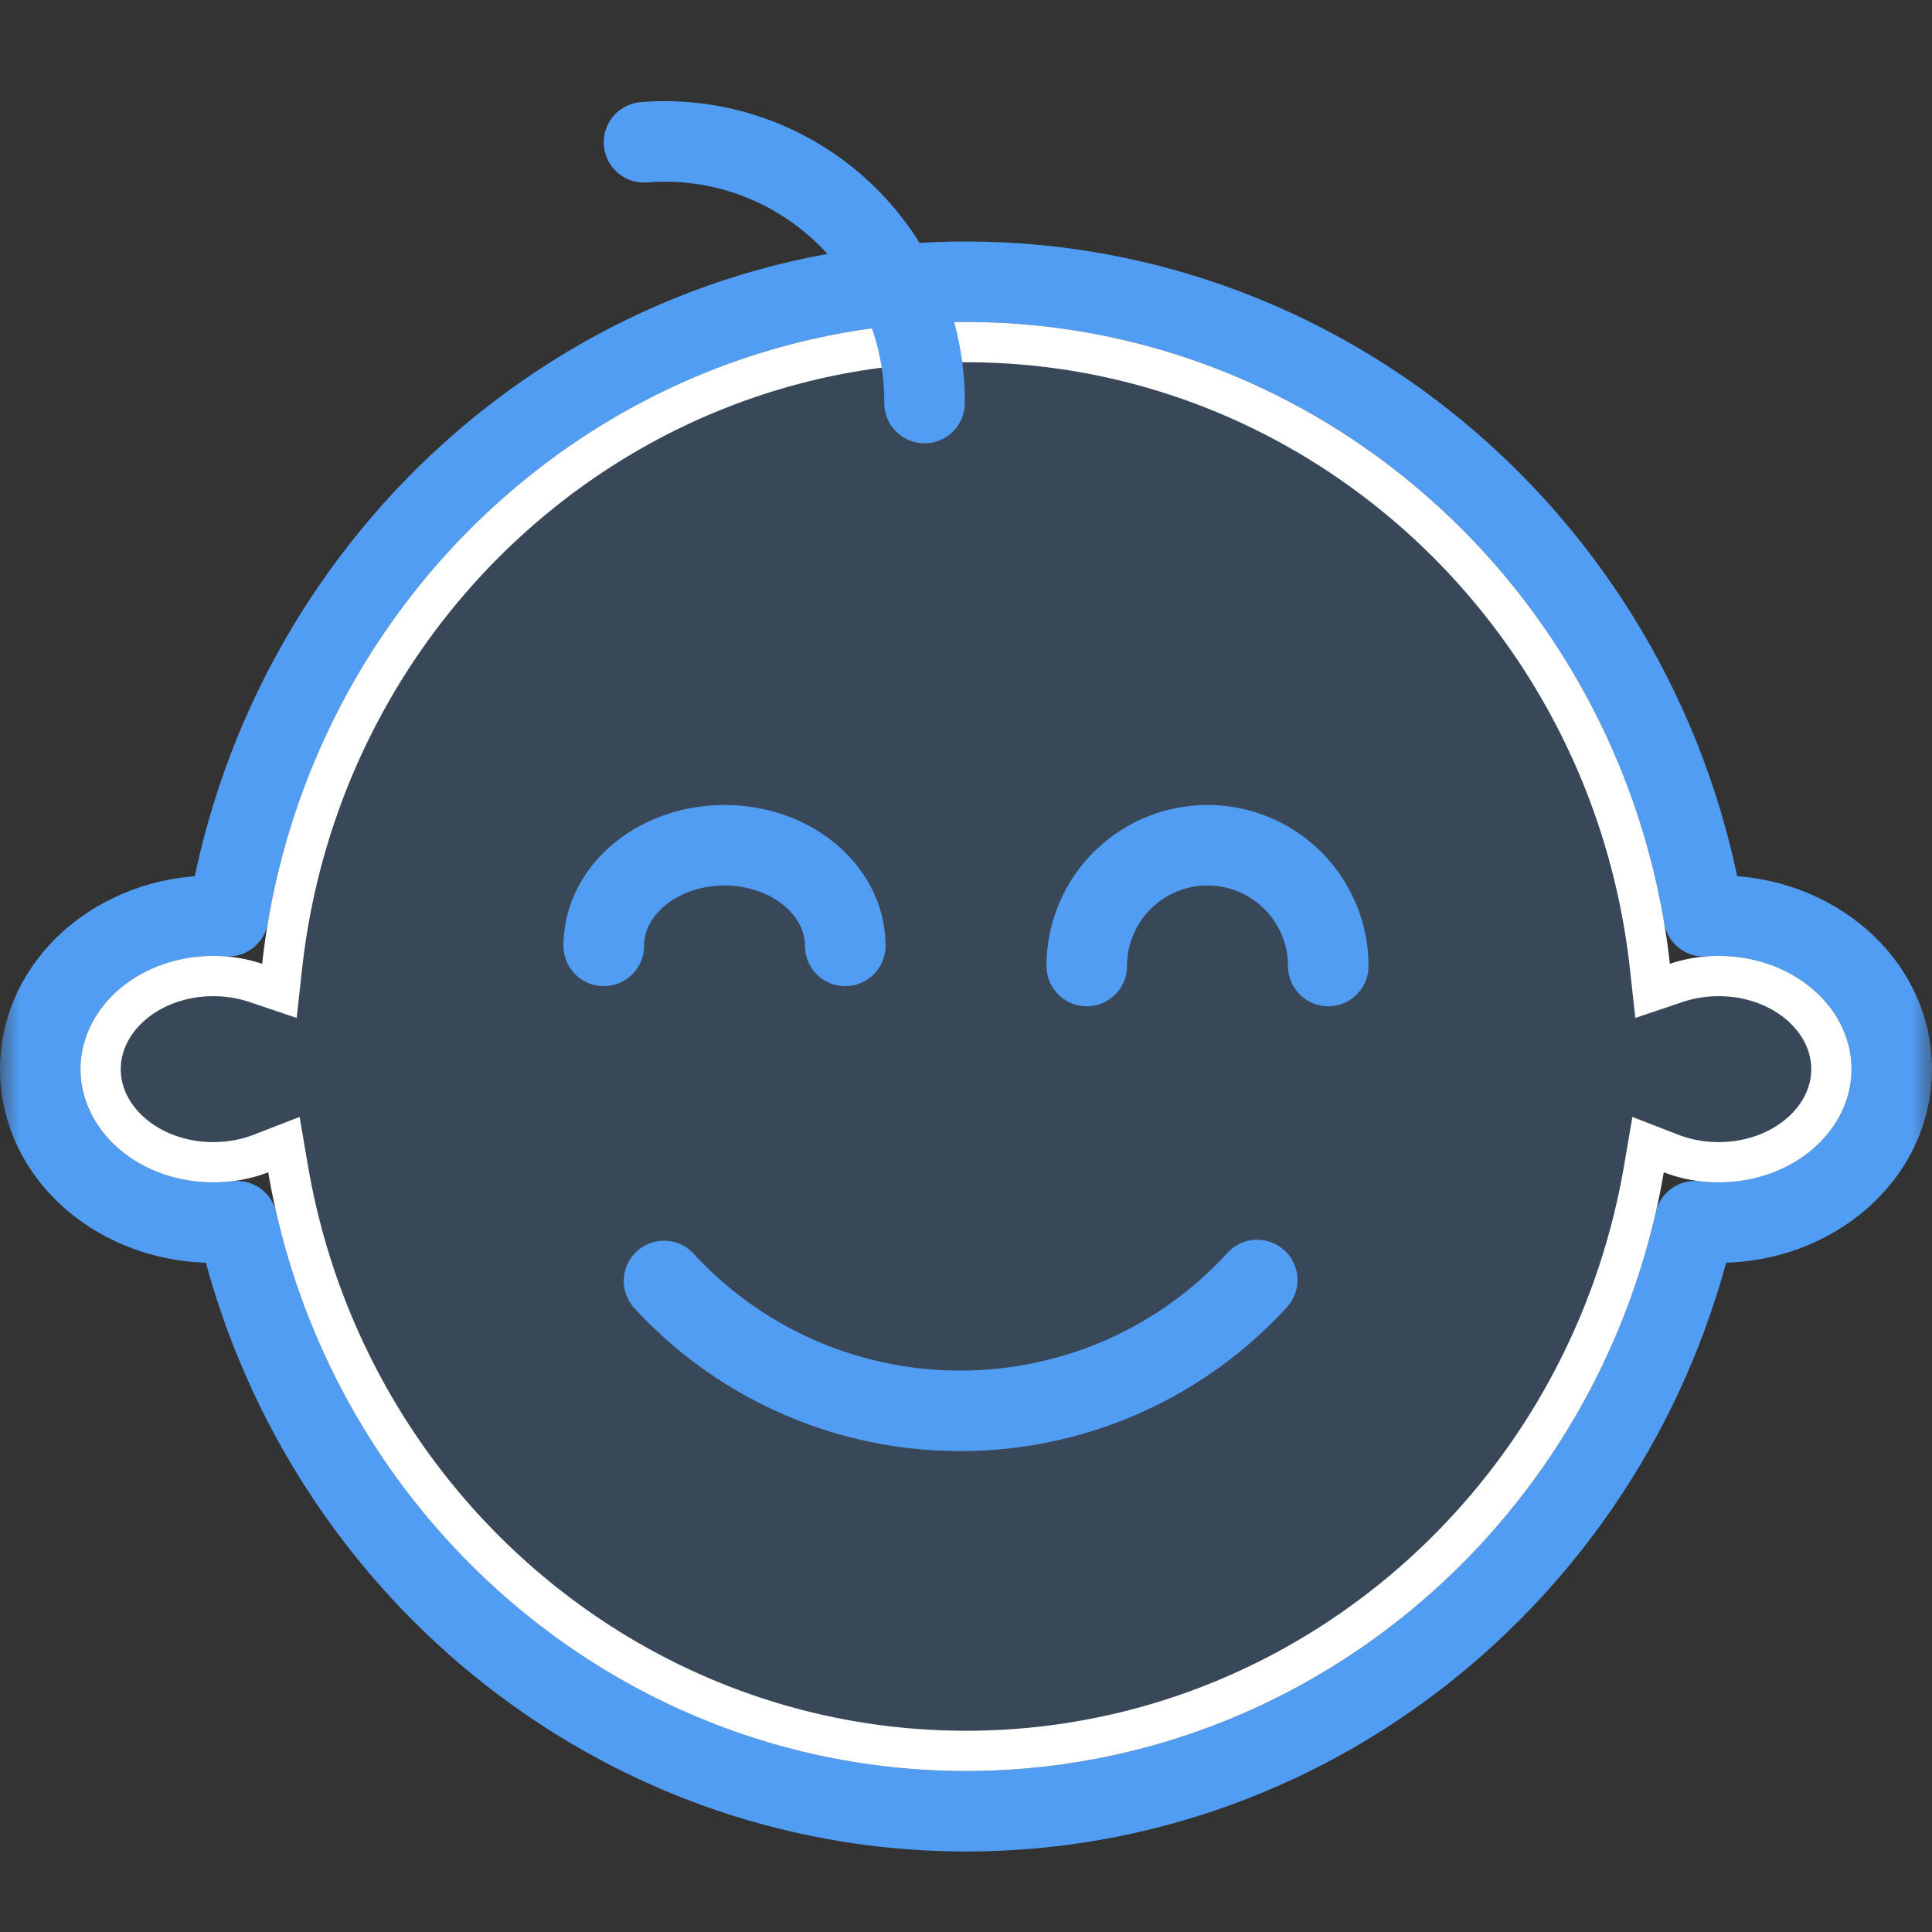
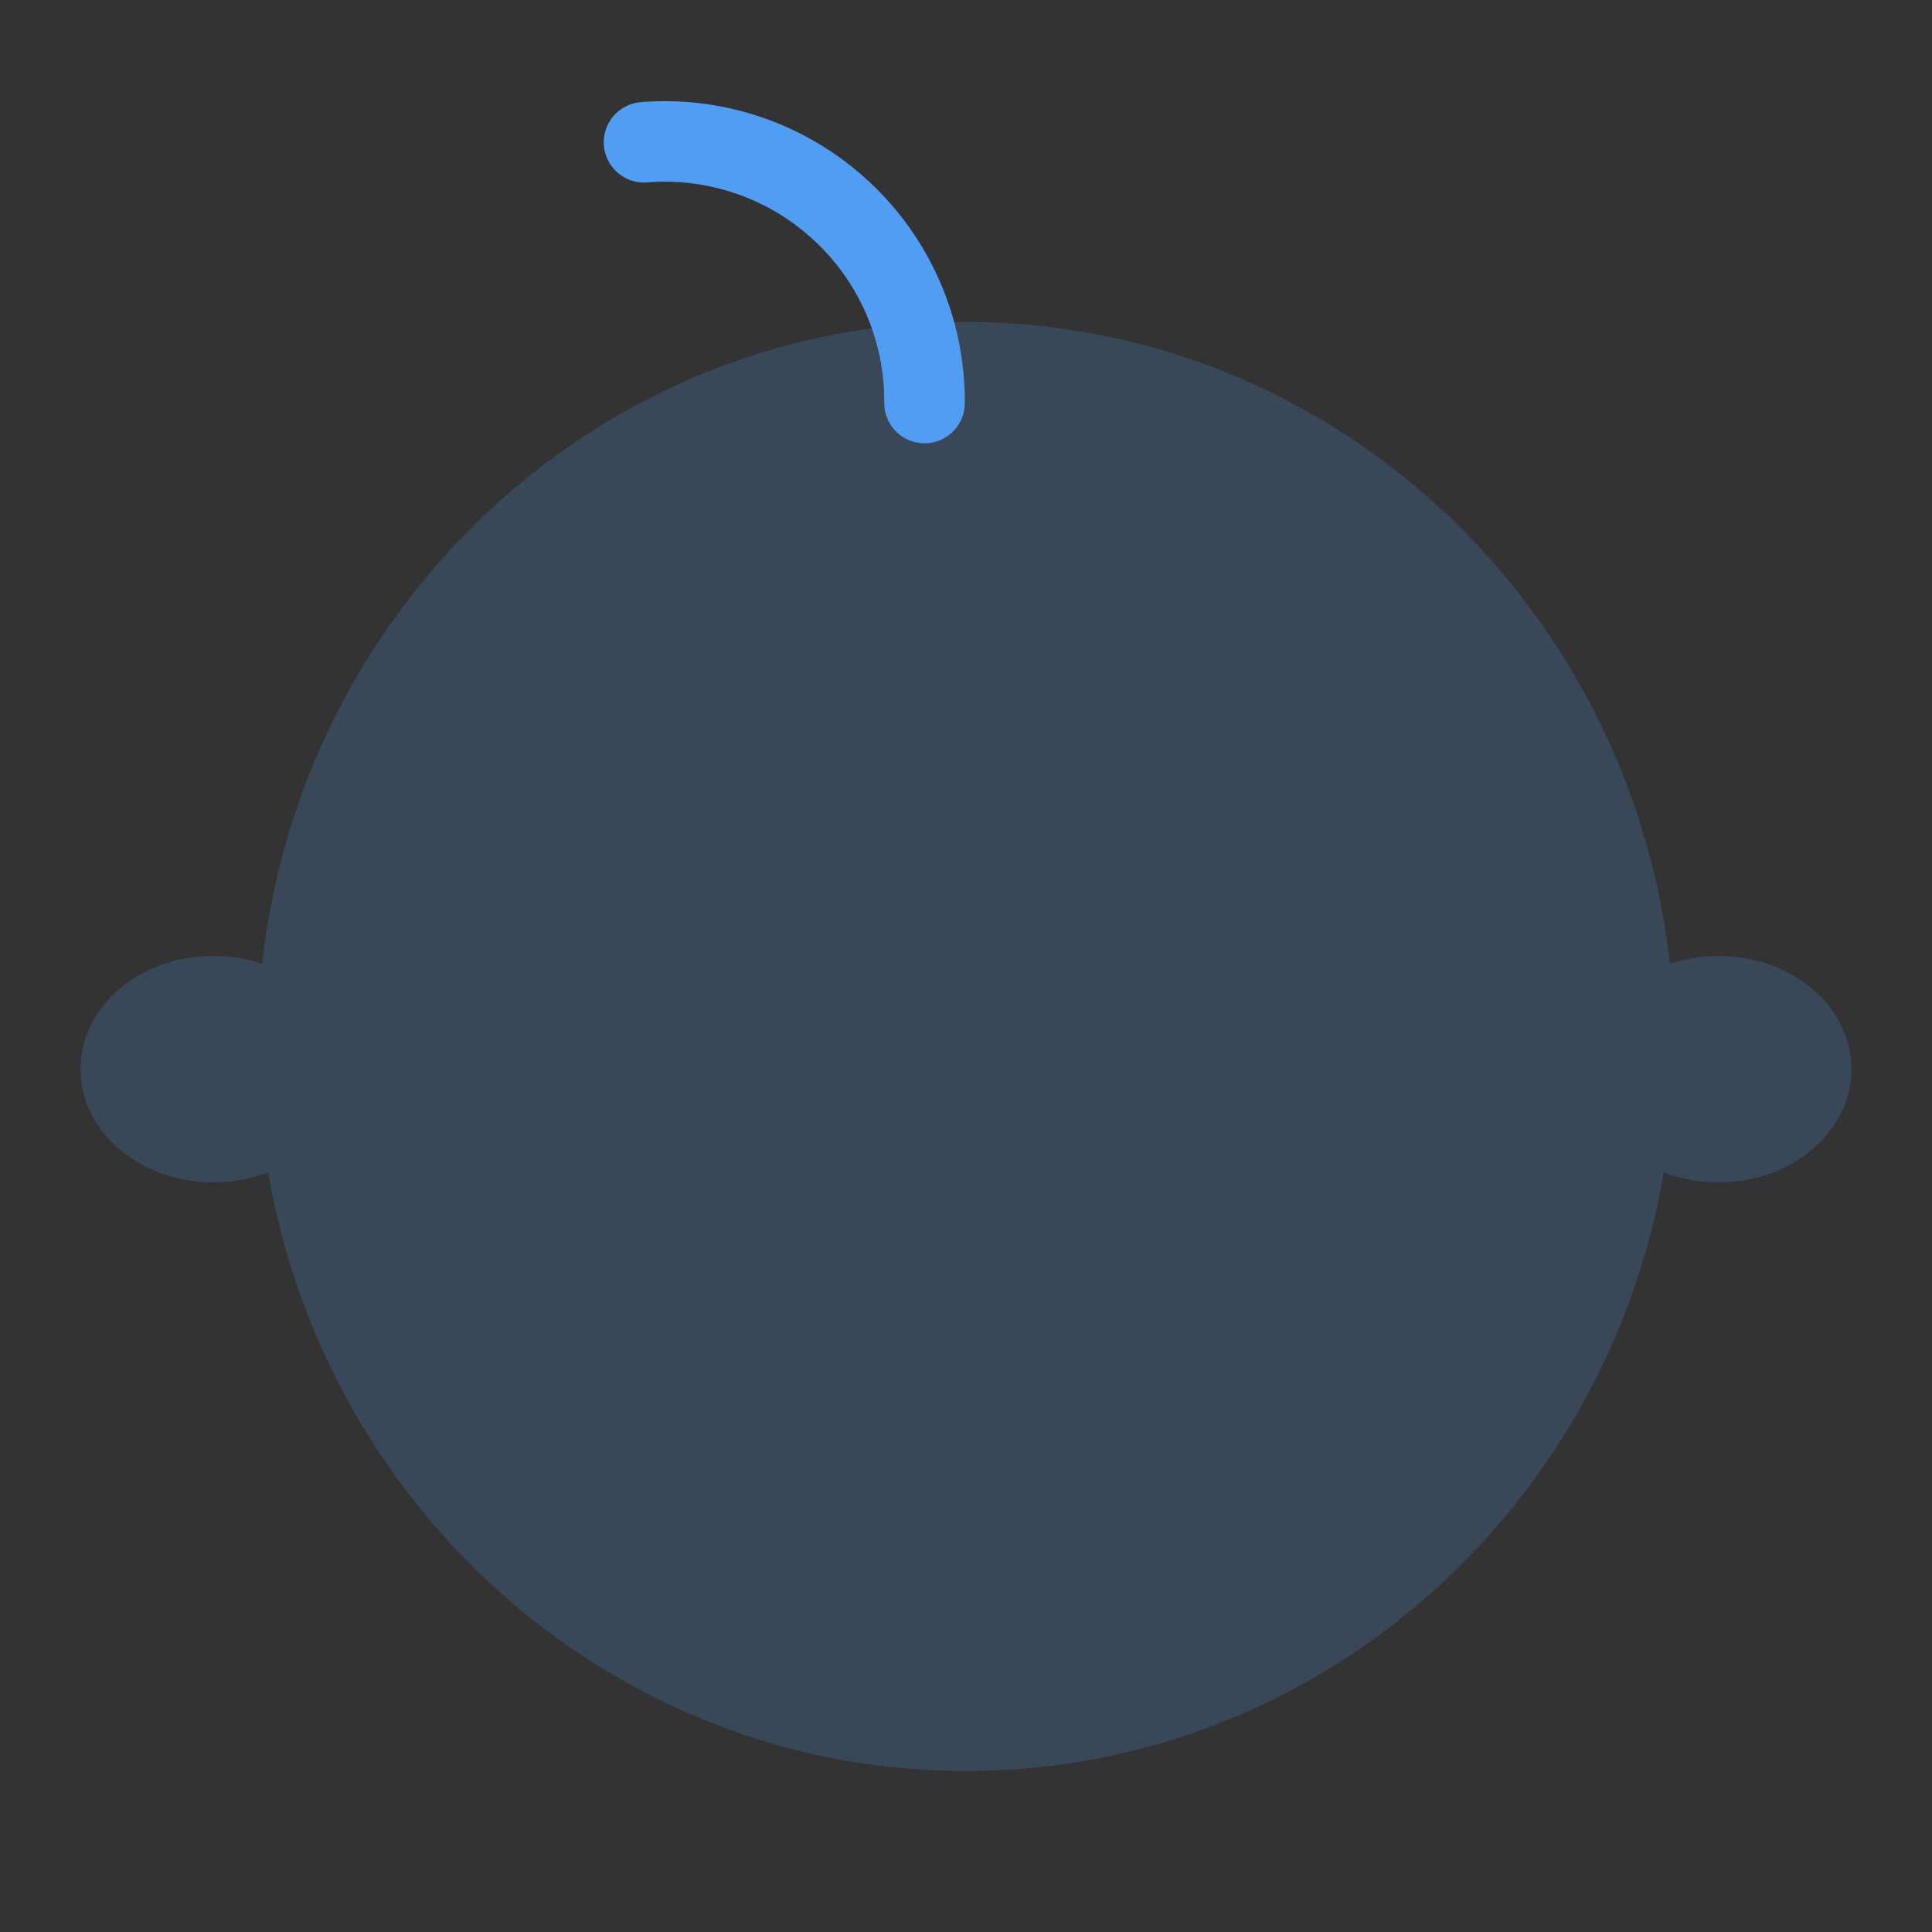
<svg xmlns="http://www.w3.org/2000/svg" xmlns:xlink="http://www.w3.org/1999/xlink" width="48" height="48" viewBox="0 0 48 48">
  <rect x="0" y="0" width="48" height="48" fill="#333333" stroke="none" />
  <defs>
    <path id="a" d="M0 0h48v48H0z" />
    <path id="c" d="M41.336 29.124C39.89 37.576 32.678 44 24 44c-8.678 0-15.89-6.424-17.336-14.876-.416.161-.878.251-1.364.251-1.823 0-3.3-1.26-3.3-2.813 0-1.553 1.477-2.812 3.3-2.812.428 0 .838.07 1.213.196C7.51 14.972 14.96 8 24 8c9.041 0 16.49 6.972 17.487 15.946a3.798 3.798 0 0 1 1.213-.196c1.823 0 3.3 1.26 3.3 2.813 0 1.553-1.477 2.812-3.3 2.812-.486 0-.948-.09-1.364-.25z" />
  </defs>
  <g fill="none" fill-rule="evenodd">
    <mask id="b" fill="#fff">
      <use xlink:href="#a" />
    </mask>
    <g stroke-linecap="round" stroke-linejoin="round" mask="url(#b)">
      <use fill="#529DF4" fill-opacity=".2" xlink:href="#c" />
-       <path stroke="#529DF4" stroke-width="2" d="M42.113 30.34C40.173 38.83 32.72 45 24 45c-8.72 0-16.173-6.17-18.113-14.66-.193.023-.39.035-.587.035-2.343 0-4.3-1.668-4.3-3.813 0-2.144 1.957-3.812 4.3-3.812.124 0 .247.005.369.014C7.18 13.75 14.87 7 24 7c9.13 0 16.819 6.75 18.331 15.764.122-.01.245-.014.369-.014 2.343 0 4.3 1.668 4.3 3.813 0 2.144-1.957 3.812-4.3 3.812-.198 0-.394-.012-.587-.035z" />
    </g>
-     <path stroke="#FFF" d="M40.843 29.04l.103-.603.57.221c.367.142.769.217 1.184.217 1.563 0 2.8-1.055 2.8-2.313 0-1.257-1.237-2.312-2.8-2.312-.366 0-.722.058-1.054.17l-.588.198-.068-.617C40.013 15.208 32.715 8.5 24 8.5c-8.715 0-16.013 6.708-16.99 15.501l-.068.617-.588-.198a3.298 3.298 0 0 0-1.054-.17c-1.563 0-2.8 1.055-2.8 2.313 0 1.257 1.237 2.312 2.8 2.312.415 0 .817-.075 1.184-.217l.57-.221.103.603C8.579 37.352 15.664 43.5 24 43.5s15.42-6.148 16.843-14.46z" mask="url(#b)" />
-     <path stroke="#529DF4" stroke-linecap="round" stroke-linejoin="round" stroke-width="2" d="M16.498 31.825a9.976 9.976 0 0 0 7.357 3.226 9.976 9.976 0 0 0 7.38-3.25" mask="url(#b)" />
    <path stroke="#529DF4" stroke-linecap="round" stroke-linejoin="round" stroke-width="2" d="M15.437 4.978a6.441 6.441 0 0 0 4.75 2.083 6.441 6.441 0 0 0 4.765-2.098" mask="url(#b)" transform="rotate(-137 20.195 6.012)" />
-     <path stroke="#529DF4" stroke-linecap="round" stroke-linejoin="round" stroke-width="2" d="M21 23.5c0-1.38-1.343-2.5-3-2.5s-3 1.12-3 2.5M33 24a3 3 0 0 0-6 0" mask="url(#b)" />
  </g>
</svg>